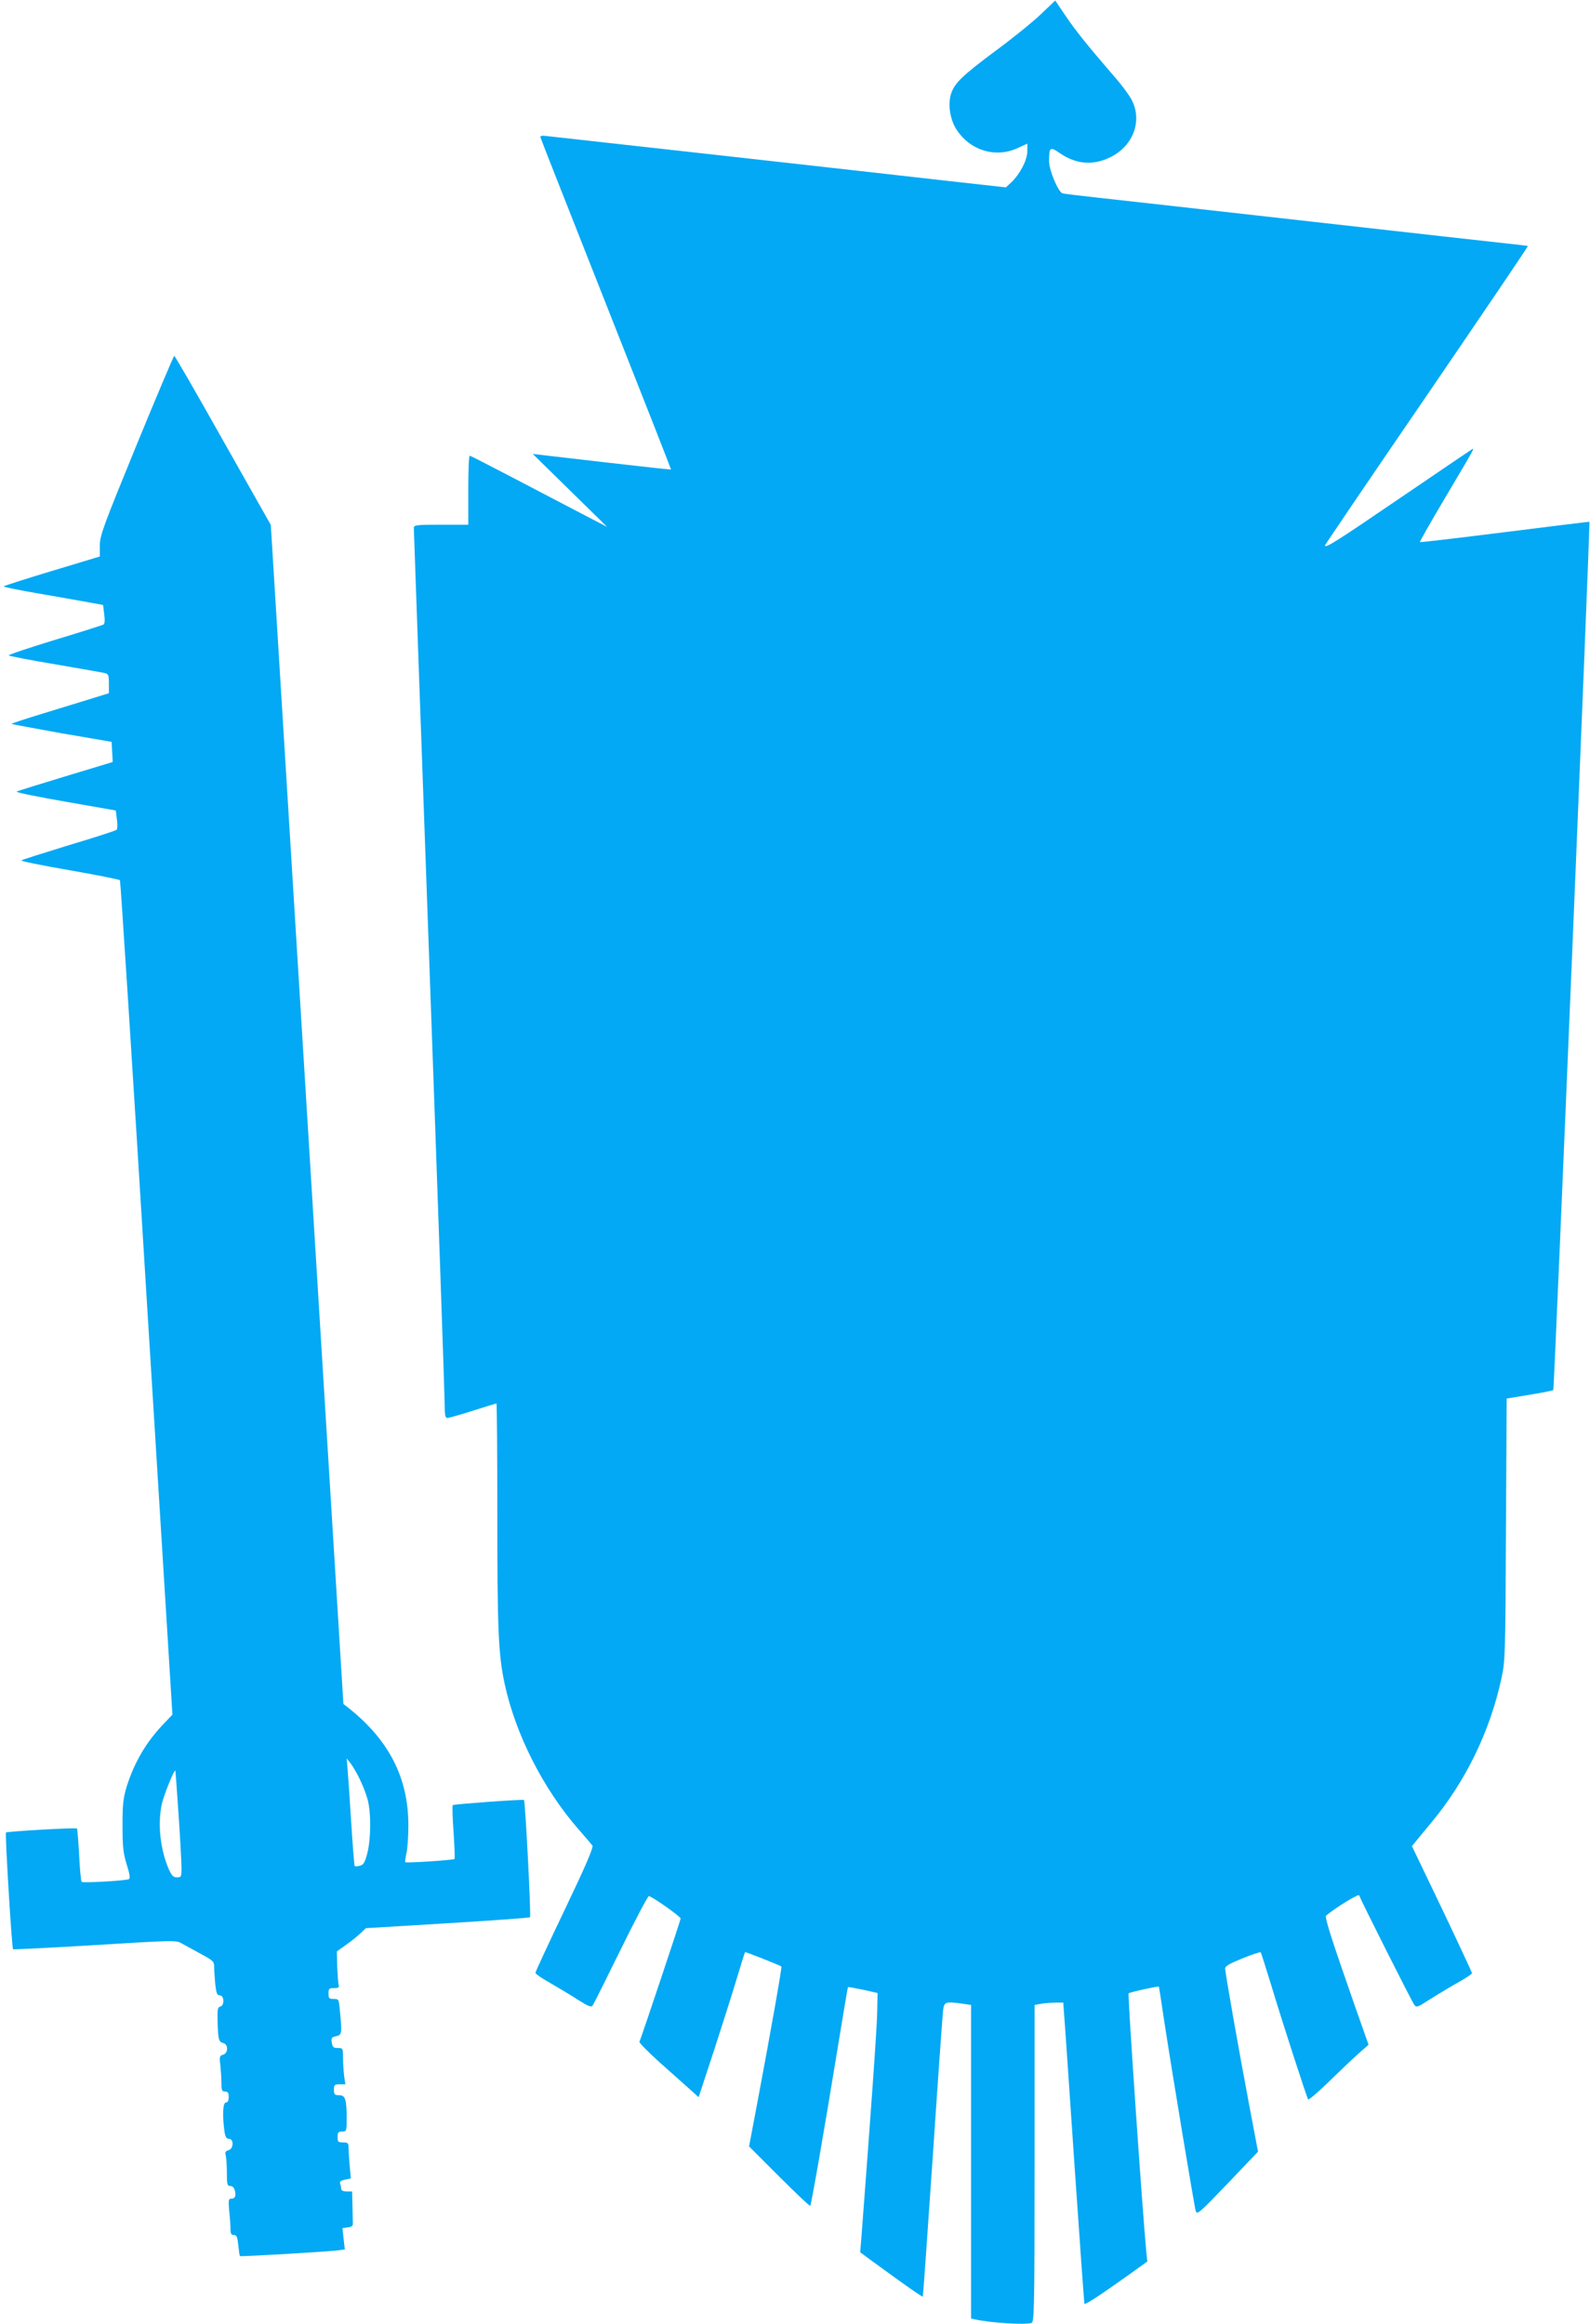
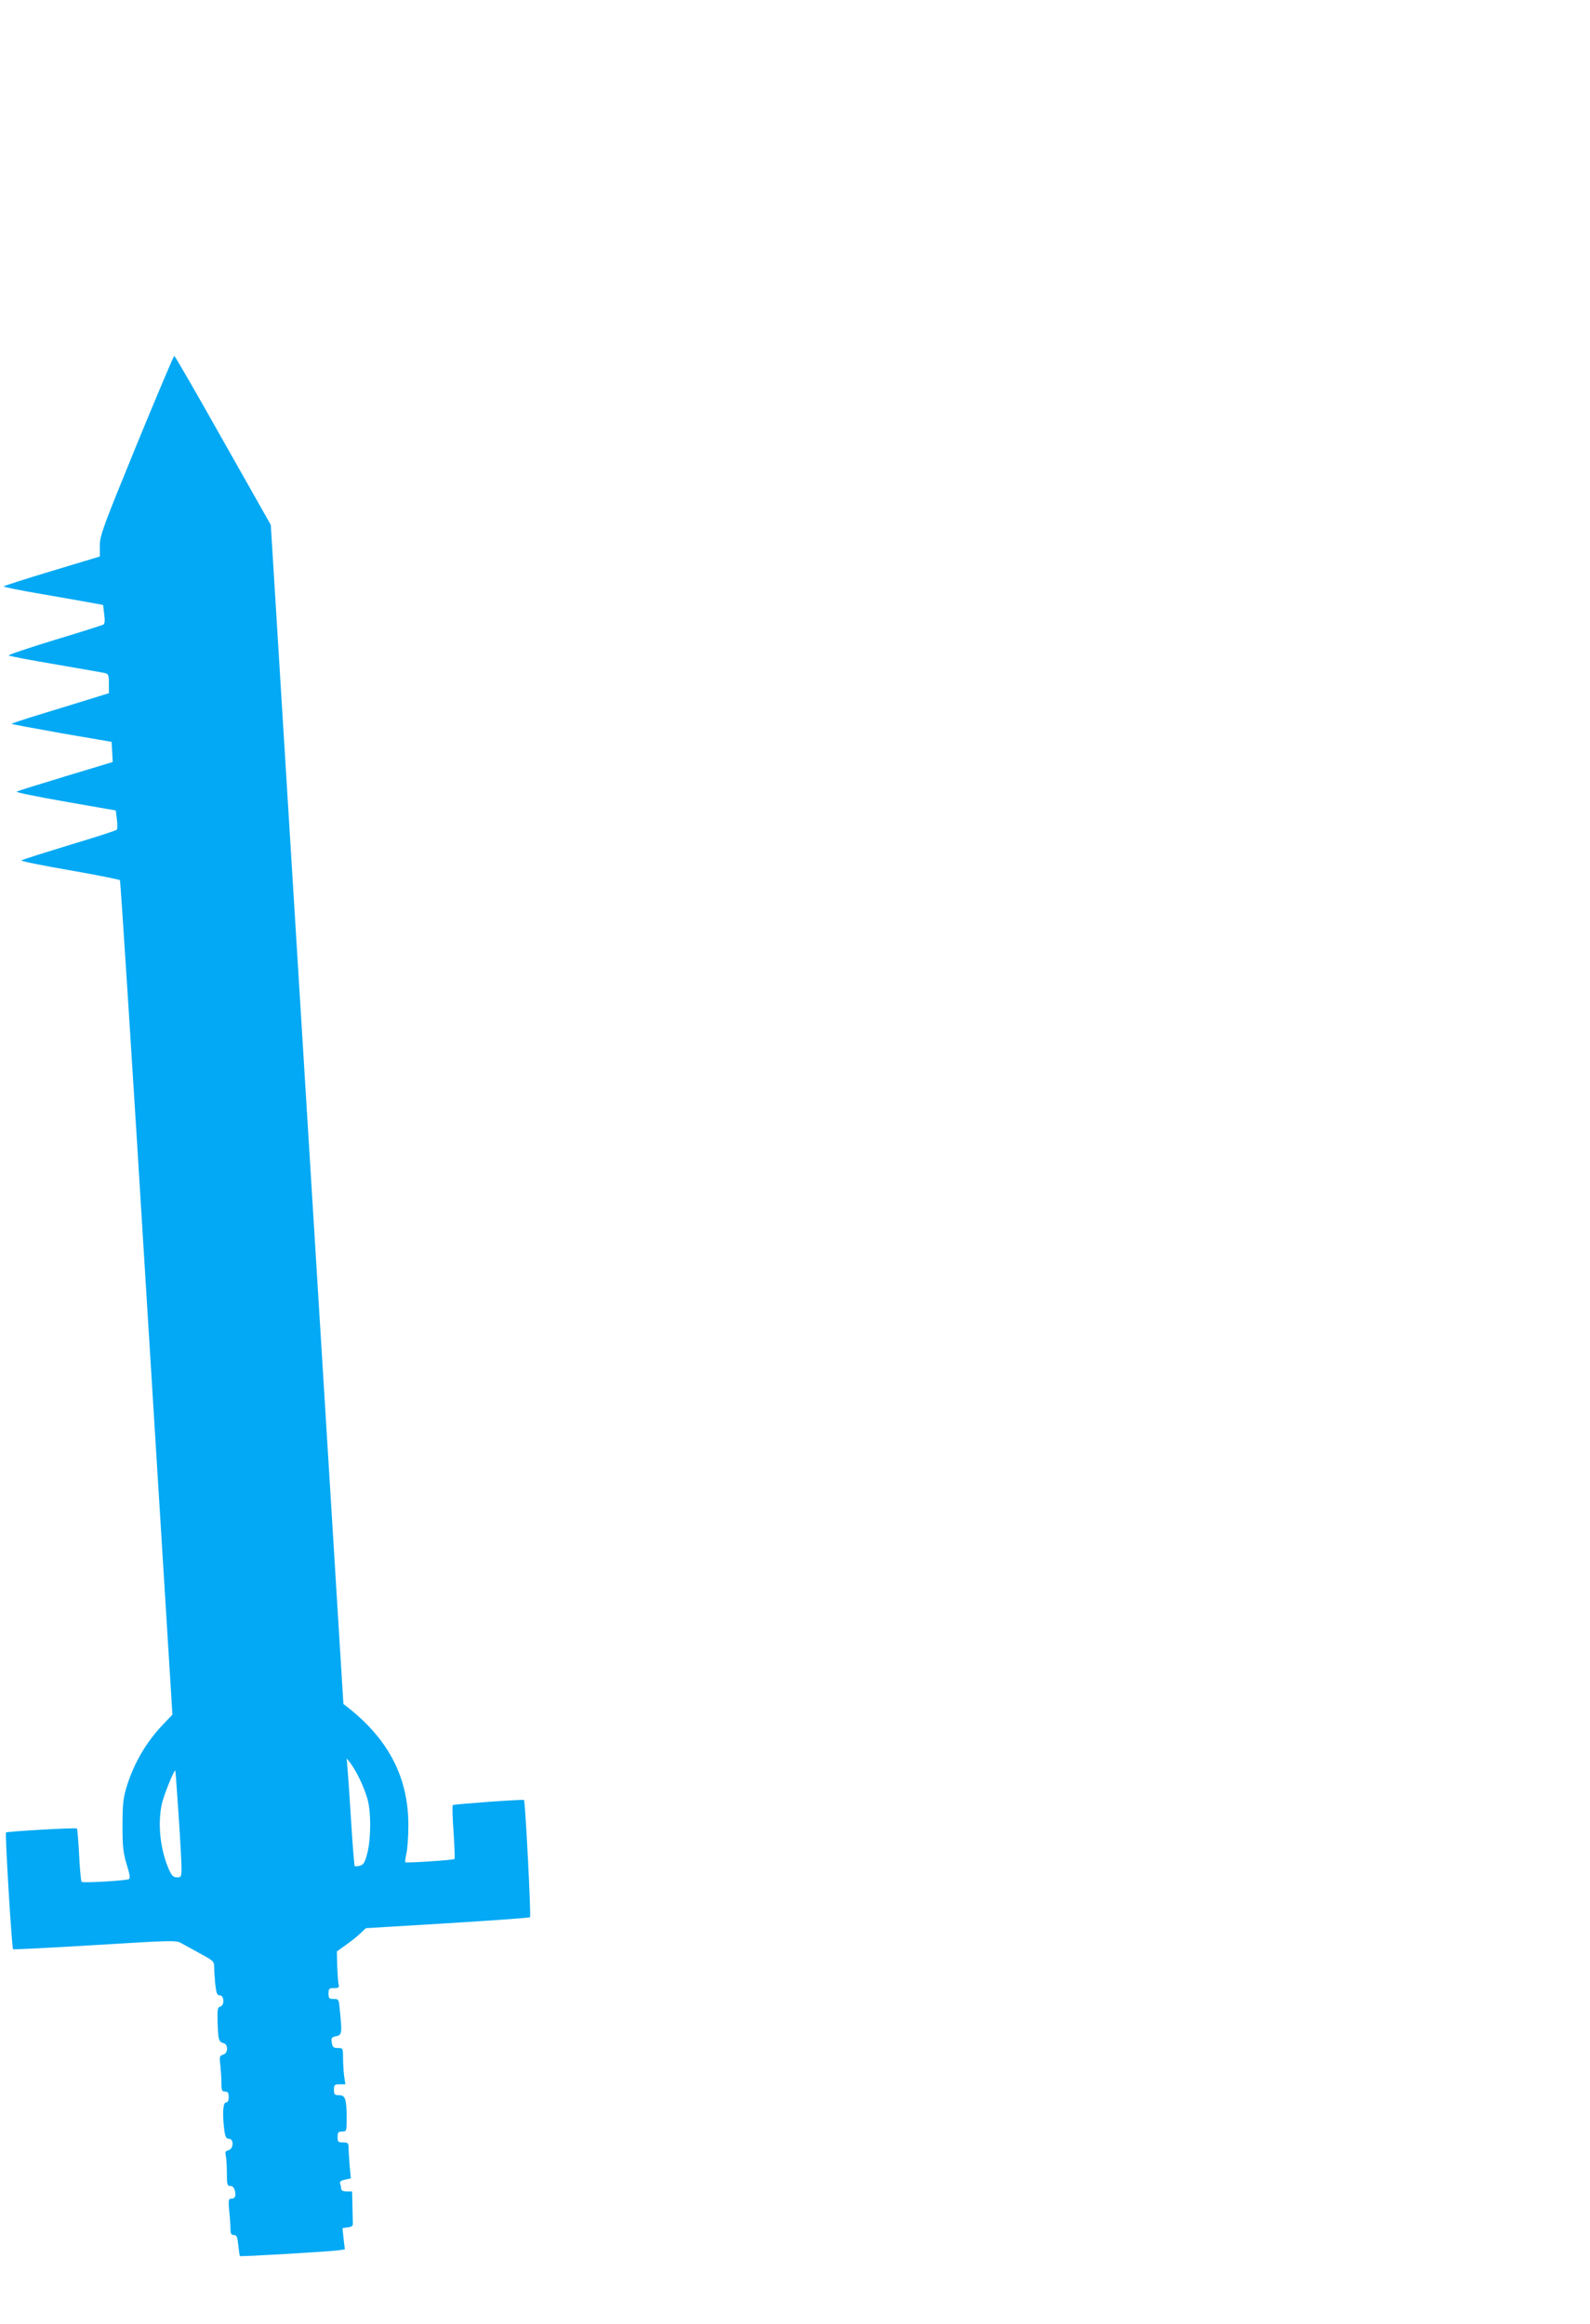
<svg xmlns="http://www.w3.org/2000/svg" version="1.0" width="876pt" height="1280pt" viewBox="0 0 876 1280" preserveAspectRatio="xMidYMid meet">
  <g transform="translate(0,1280) scale(0.1,-0.1)" fill="#03a9f4" stroke="none">
-     <path d="M5735 12722 c-44 -42 -156 -133 -250 -202 -183 -136 -226 -178 -245 -236 -18 -55 -7 -138 27 -193 74 -119 217 -164 341 -106 l52 24 0 -42 c0 -48 -40 -125 -88 -171 l-30 -28 -324 36 c-430 49 -2186 245 -2218 248 -14 2 -24 -2 -23 -7 1 -6 164 -419 362 -920 198 -500 359 -910 358 -911 -1 -1 -151 15 -332 36 -182 21 -352 41 -380 44 l-50 6 205 -201 205 -201 -135 70 c-74 39 -243 127 -375 196 -132 69 -243 126 -247 126 -5 0 -8 -85 -8 -190 l0 -190 -150 0 c-137 0 -150 -2 -150 -18 0 -9 38 -1083 85 -2385 47 -1302 85 -2401 85 -2442 0 -59 3 -75 15 -75 7 0 71 18 140 40 69 22 128 40 130 40 3 0 5 -276 5 -612 0 -638 6 -775 41 -935 60 -276 211 -574 405 -797 38 -43 73 -84 78 -91 7 -9 -39 -116 -152 -352 -89 -186 -162 -343 -162 -349 0 -6 37 -31 83 -57 45 -26 114 -67 152 -92 56 -35 72 -42 80 -31 6 7 75 147 155 309 80 163 150 295 155 294 22 -5 175 -113 175 -124 0 -8 -203 -616 -227 -679 -2 -5 47 -55 109 -111 62 -55 136 -121 165 -147 l52 -47 85 258 c46 142 103 321 126 398 23 77 43 141 45 143 2 3 193 -73 200 -79 4 -4 -56 -344 -130 -737 l-48 -254 166 -166 c91 -91 168 -164 171 -161 6 6 78 421 151 868 30 183 55 335 57 336 2 2 39 -5 83 -14 l80 -18 -2 -104 c-1 -83 -35 -557 -88 -1254 l-6 -70 68 -50 c190 -139 274 -197 277 -194 2 2 26 348 55 769 28 421 54 784 57 807 6 48 12 50 108 37 l46 -7 0 -863 0 -864 23 -5 c85 -19 279 -31 311 -19 14 6 16 92 16 879 l0 872 38 7 c20 3 56 6 78 6 l42 0 6 -83 c4 -45 29 -417 57 -827 28 -409 52 -747 54 -749 6 -5 87 48 233 152 l113 81 -6 60 c-19 192 -103 1412 -97 1417 8 7 164 41 167 37 1 -2 14 -86 29 -188 44 -287 166 -1022 174 -1048 7 -22 21 -10 175 151 l168 176 -45 238 c-57 300 -136 747 -136 771 0 13 24 27 96 56 52 21 97 36 100 33 2 -2 29 -87 60 -188 54 -181 192 -606 201 -622 3 -5 53 38 112 95 58 57 132 127 163 155 l58 51 -79 224 c-124 355 -164 479 -155 487 48 41 179 122 182 112 9 -26 291 -587 304 -603 12 -16 18 -14 83 28 39 25 107 66 153 92 45 25 82 49 82 54 0 4 -74 163 -165 354 l-166 346 23 28 c13 16 51 62 85 103 188 226 322 501 385 792 21 96 22 128 25 821 l4 721 126 21 c69 11 128 23 131 26 5 5 204 4778 199 4782 -1 1 -211 -25 -466 -57 -256 -32 -466 -57 -468 -55 -2 2 59 110 137 241 170 287 166 280 148 269 -7 -4 -187 -126 -400 -271 -352 -240 -408 -275 -408 -257 0 3 252 375 561 826 308 451 559 821 557 823 -2 1 -50 7 -108 13 -58 6 -548 61 -1090 122 -542 61 -1068 120 -1170 131 -102 11 -190 22 -196 24 -24 8 -74 127 -74 176 0 79 5 83 60 45 90 -62 185 -69 281 -20 123 62 173 198 115 312 -13 26 -55 83 -93 126 -157 182 -216 256 -271 337 l-58 86 -79 -75z" />
    <path d="M752 10348 c-185 -452 -202 -498 -202 -553 l0 -60 -265 -80 c-146 -44 -265 -82 -265 -85 0 -3 87 -21 193 -39 105 -18 229 -40 273 -48 l82 -15 6 -50 c5 -33 3 -54 -4 -58 -5 -3 -127 -42 -270 -85 -143 -44 -257 -82 -252 -85 4 -4 120 -26 257 -49 138 -24 260 -45 273 -48 19 -5 22 -11 22 -58 l0 -53 -97 -30 c-54 -17 -176 -54 -270 -83 -95 -29 -171 -54 -169 -56 2 -2 127 -25 277 -52 l274 -47 3 -55 3 -56 -258 -78 c-142 -43 -264 -81 -271 -85 -7 -4 112 -28 266 -55 l280 -49 6 -49 c4 -28 3 -53 -1 -57 -4 -5 -123 -43 -263 -85 -140 -43 -258 -80 -262 -84 -4 -4 115 -28 265 -54 149 -26 274 -51 278 -55 3 -4 70 -1040 147 -2302 l142 -2294 -44 -46 c-98 -101 -165 -214 -208 -350 -19 -64 -23 -96 -23 -215 0 -119 4 -151 23 -214 17 -53 20 -76 12 -81 -13 -8 -249 -22 -260 -15 -4 2 -10 69 -14 147 -4 79 -10 145 -12 147 -6 6 -384 -16 -391 -22 -6 -7 32 -636 39 -643 3 -2 206 8 452 23 442 27 448 27 479 8 18 -10 65 -36 104 -57 68 -37 73 -41 73 -72 0 -18 3 -61 6 -95 6 -50 10 -61 25 -61 25 0 27 -57 2 -62 -14 -3 -16 -16 -14 -86 3 -97 6 -108 32 -115 28 -7 26 -57 -2 -64 -19 -5 -21 -11 -15 -57 3 -28 6 -72 6 -98 0 -41 3 -48 20 -48 16 0 20 -7 20 -30 0 -20 -5 -30 -15 -30 -17 0 -20 -68 -9 -154 5 -36 11 -46 25 -46 29 0 26 -56 -2 -63 -17 -5 -20 -11 -15 -29 3 -13 6 -56 6 -95 0 -65 2 -73 19 -73 12 0 21 -9 25 -25 8 -31 1 -45 -21 -45 -14 0 -15 -10 -10 -68 4 -37 7 -82 7 -99 0 -25 4 -33 19 -33 15 0 19 -10 24 -56 3 -31 7 -58 9 -60 5 -4 498 25 545 32 l33 5 -7 59 -6 58 29 4 c20 2 29 8 28 21 0 9 -1 53 -2 97 l-2 80 -30 0 c-19 0 -30 5 -30 14 0 8 -3 21 -6 29 -4 11 4 17 27 22 l32 7 -7 76 c-3 41 -6 86 -6 99 0 19 -5 23 -30 23 -27 0 -30 3 -30 30 0 25 4 30 25 30 24 0 25 2 25 69 0 108 -7 131 -41 131 -26 0 -29 4 -29 30 0 27 3 30 31 30 l32 0 -7 46 c-3 26 -6 71 -6 100 0 53 -1 54 -29 54 -24 0 -29 5 -33 30 -4 25 -1 30 24 35 32 7 33 16 21 137 -6 67 -6 68 -34 68 -26 0 -29 4 -29 30 0 27 3 30 31 30 24 0 29 4 25 17 -3 10 -6 56 -8 101 l-2 84 49 35 c28 20 64 48 80 64 l31 29 447 27 c246 15 452 30 457 33 7 4 -26 639 -33 646 -5 5 -387 -23 -392 -28 -4 -3 -2 -70 4 -149 5 -79 8 -146 5 -148 -6 -6 -265 -23 -271 -18 -2 2 1 24 6 48 6 24 11 94 11 155 0 260 -105 467 -326 644 l-32 25 -200 3247 -200 3247 -263 465 c-144 256 -265 466 -269 466 -3 0 -97 -222 -208 -492z m1228 -7343 c17 -34 37 -85 45 -115 20 -73 19 -216 -1 -296 -14 -53 -21 -65 -41 -70 -13 -4 -26 -4 -29 -2 -2 3 -11 110 -19 239 -8 129 -17 261 -20 294 l-5 60 20 -25 c11 -14 34 -52 50 -85z m-996 -202 c9 -133 16 -264 16 -292 0 -48 -2 -51 -25 -51 -21 0 -29 9 -46 47 -46 108 -61 244 -38 355 10 47 68 192 75 186 1 -2 9 -112 18 -245z" />
  </g>
</svg>